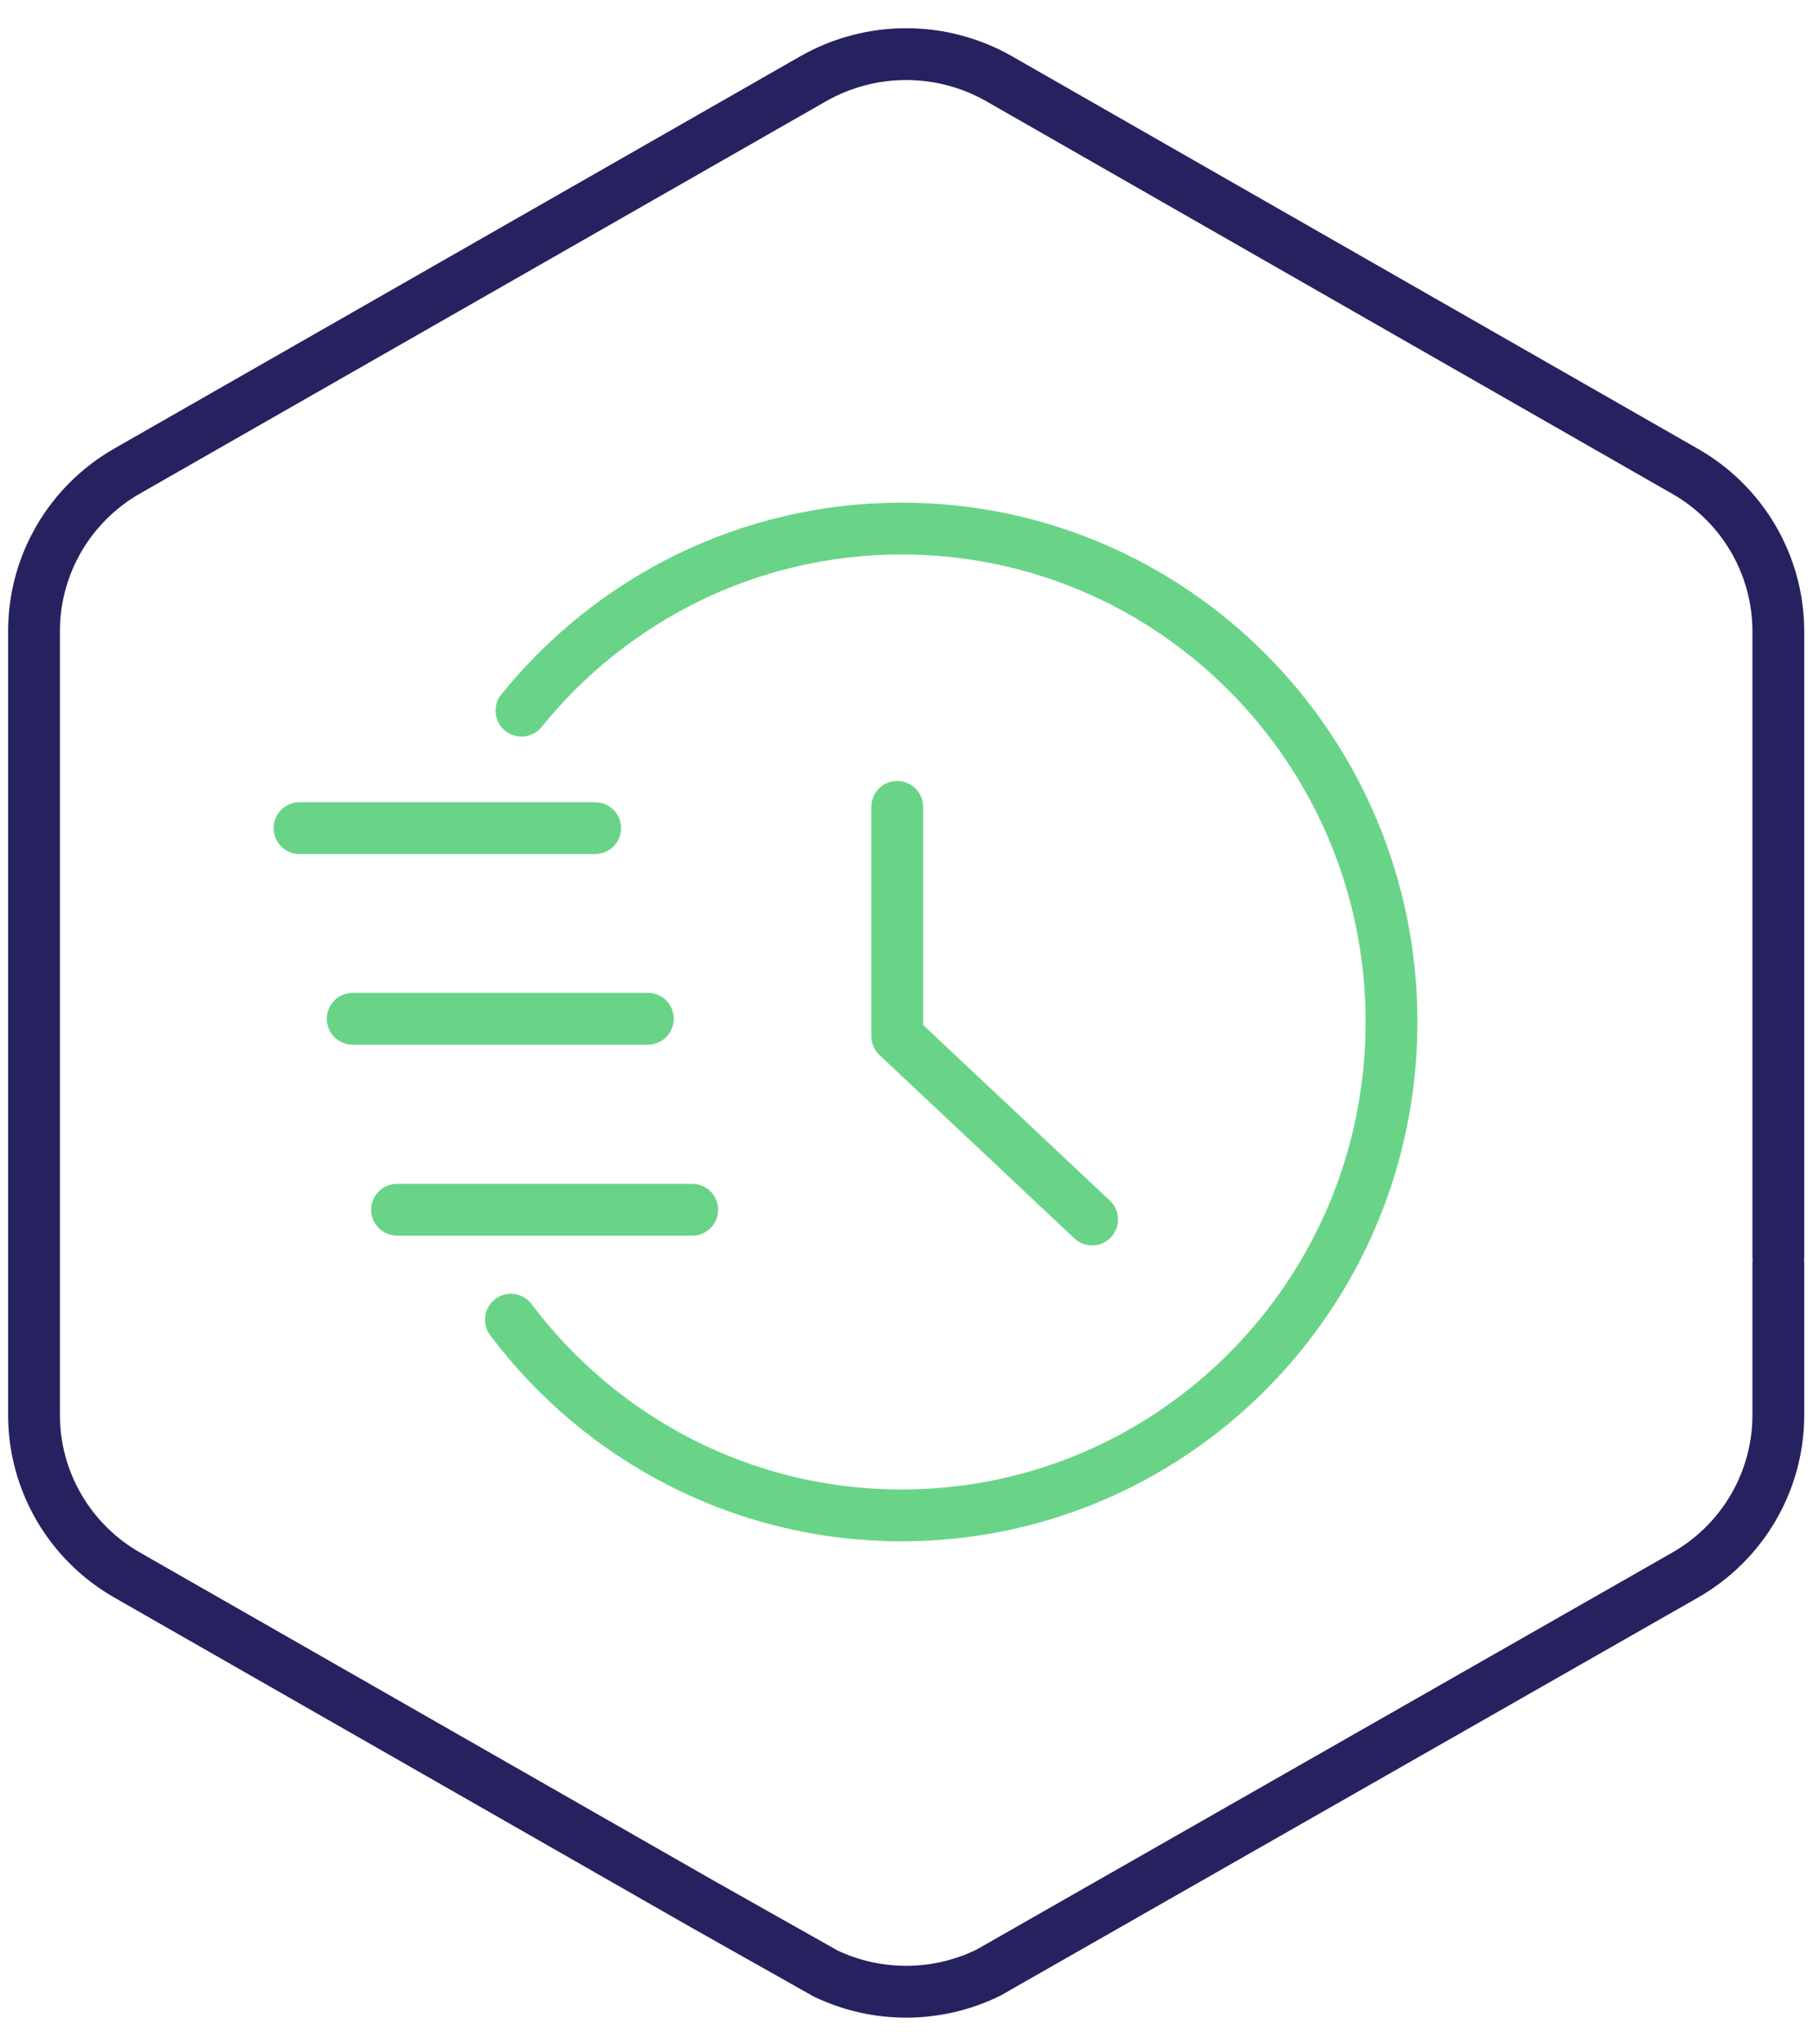
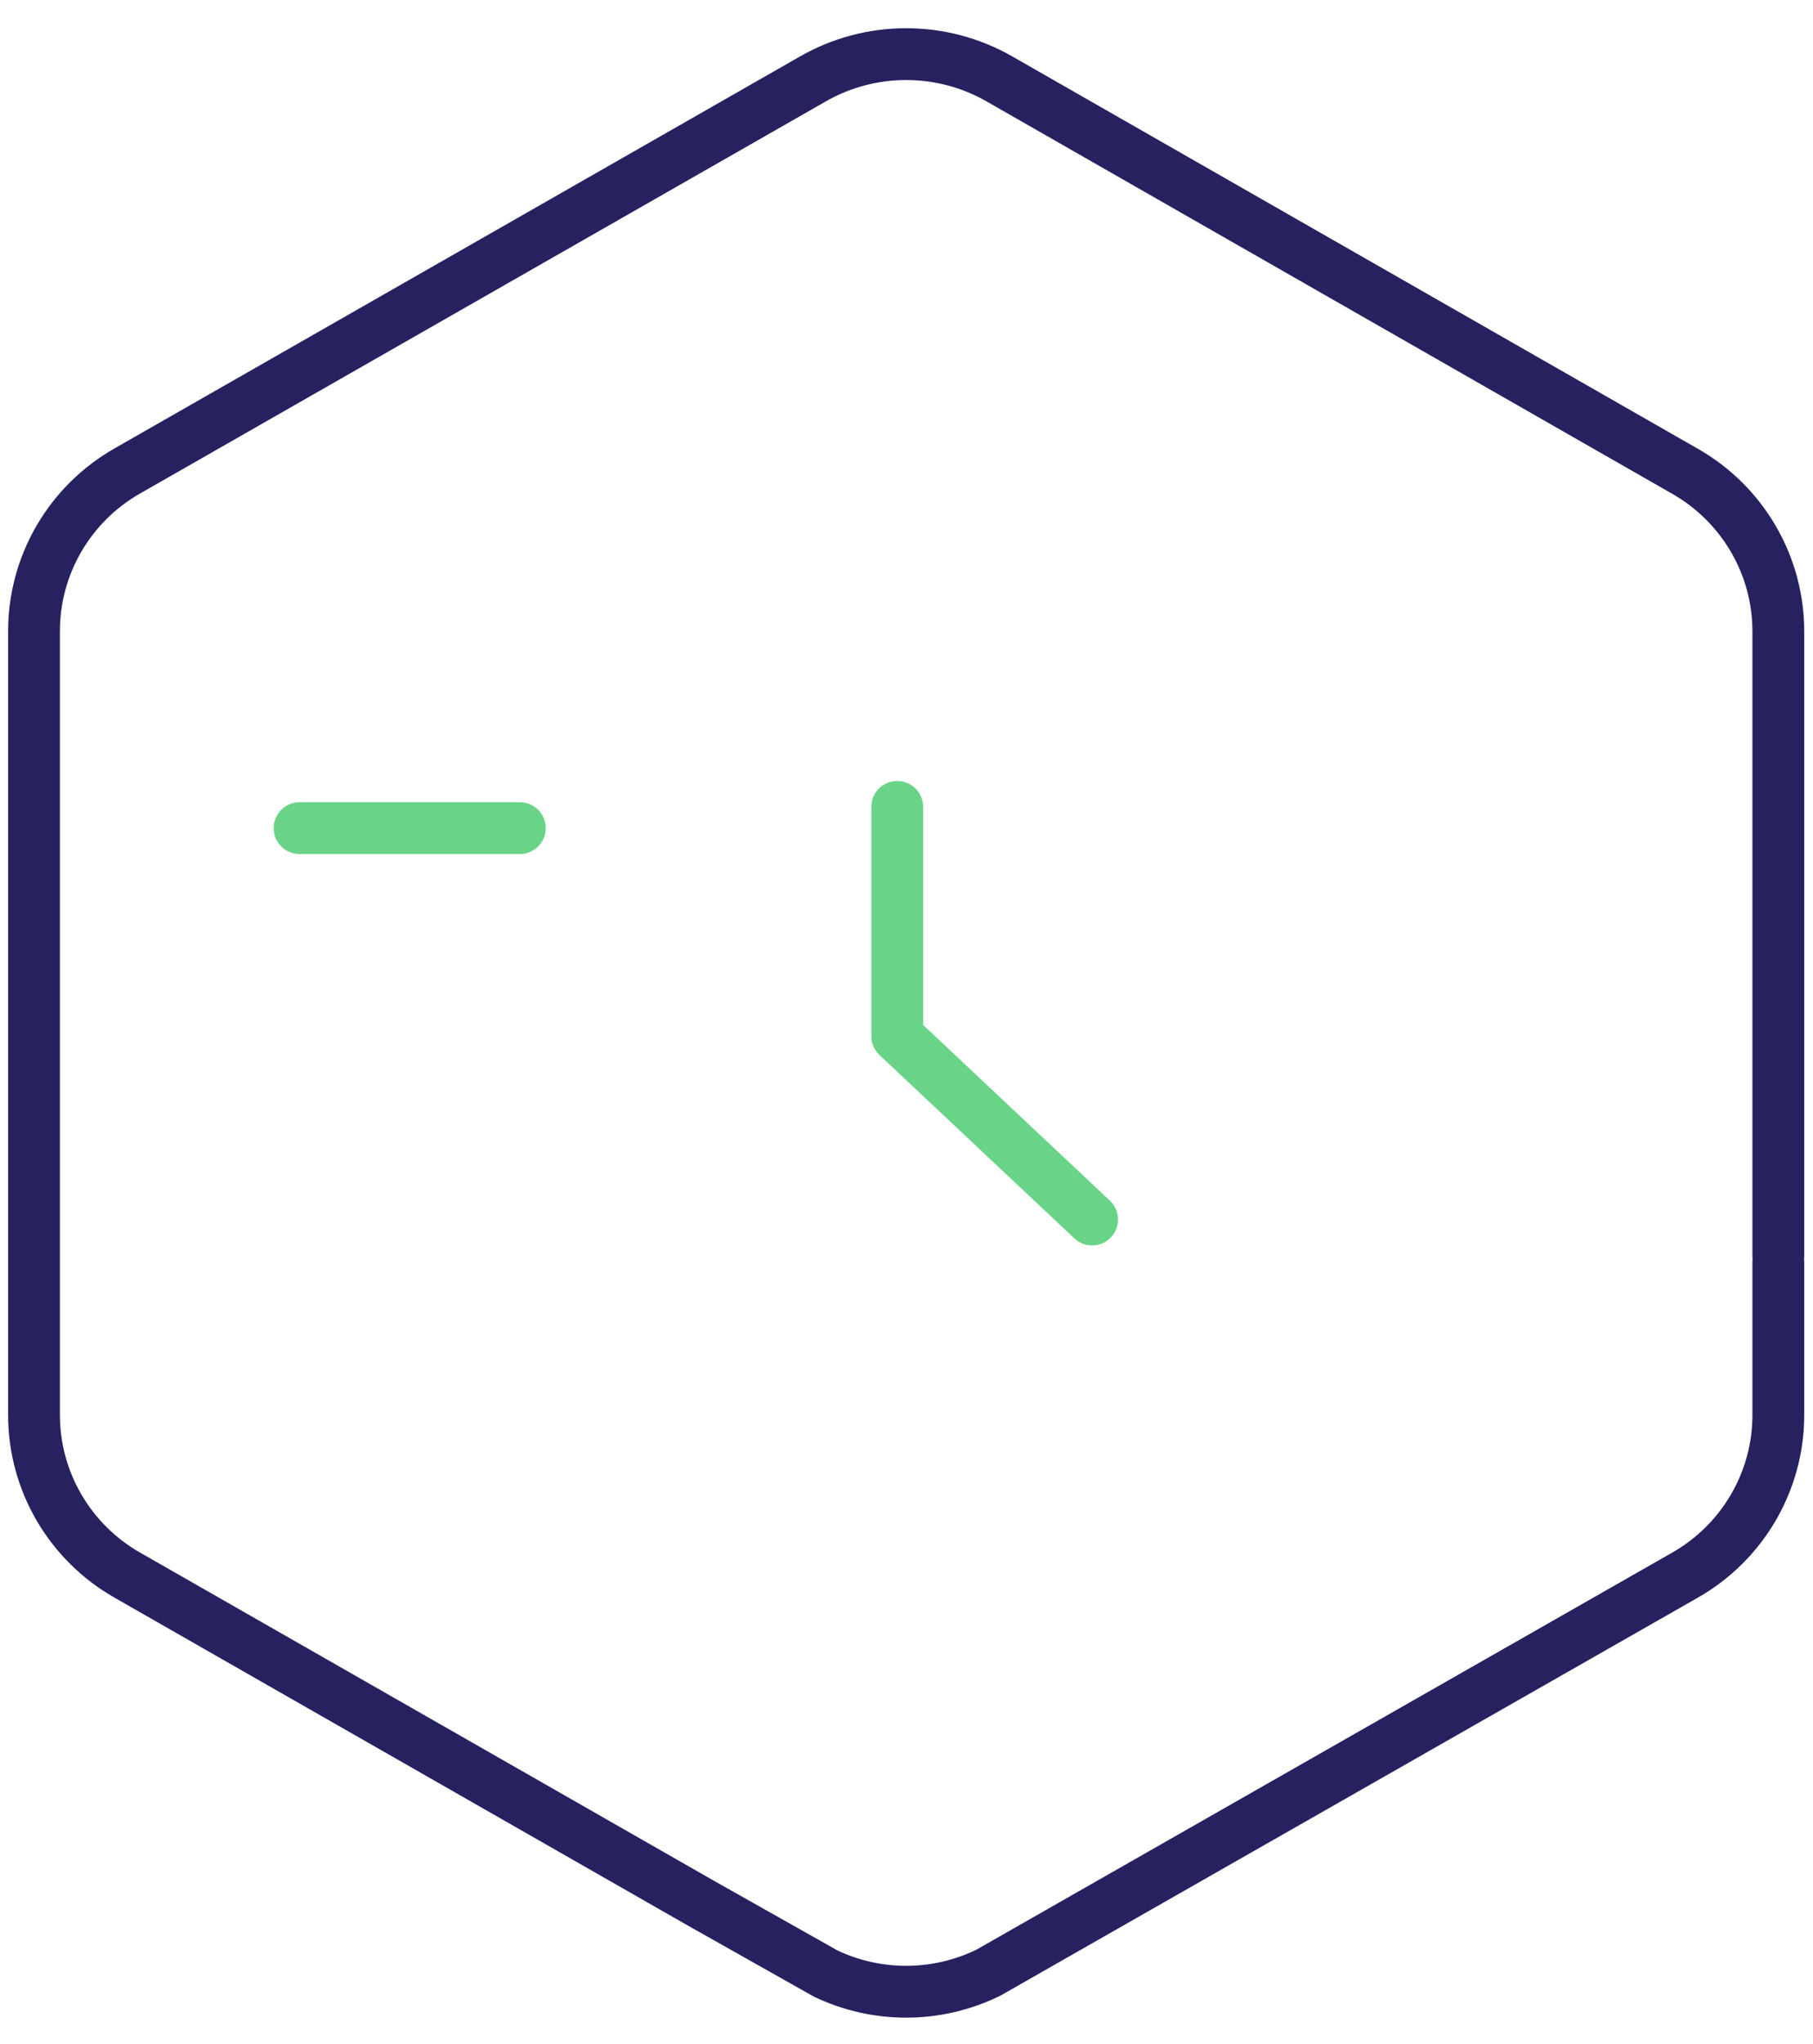
<svg xmlns="http://www.w3.org/2000/svg" width="63" height="71" viewBox="0 0 63 71" fill="none">
  <path d="M61.795 43.627V26.943V21.926C61.795 19.631 60.557 17.507 58.549 16.365L34.735 2.744C32.727 1.592 30.25 1.592 28.242 2.744L4.428 16.354C2.42 17.496 1.182 19.62 1.182 21.916V49.146C1.182 51.441 2.42 53.565 4.428 54.707L24.355 66.097L28.691 68.541C30.485 69.395 32.567 69.384 34.35 68.509L58.549 54.707C60.557 53.565 61.795 51.441 61.795 49.146V43.851" stroke="#262260" stroke-width="1.8" stroke-linecap="round" stroke-linejoin="round" />
  <path d="M31.178 28.023V35.986L37.951 42.354" stroke="#69D488" stroke-width="1.8" stroke-linecap="round" stroke-linejoin="round" />
-   <path d="M10.409 28.761H18.064H20.681" stroke="#69D488" stroke-width="1.8" stroke-linecap="round" stroke-linejoin="round" />
-   <path d="M12.255 35.382H19.896H22.513" stroke="#69D488" stroke-width="1.8" stroke-linecap="round" stroke-linejoin="round" />
-   <path d="M13.797 42.015H21.438H24.055" stroke="#69D488" stroke-width="1.8" stroke-linecap="round" stroke-linejoin="round" />
-   <path d="M18.121 24.681C21.243 20.822 26 18.357 31.33 18.357C40.732 18.357 48.354 26.029 48.354 35.493C48.354 44.958 40.732 52.63 31.33 52.63C25.787 52.63 20.862 49.963 17.753 45.834" stroke="#69D488" stroke-width="1.8" stroke-linecap="round" />
+   <path d="M10.409 28.761H18.064" stroke="#69D488" stroke-width="1.8" stroke-linecap="round" stroke-linejoin="round" />
</svg>